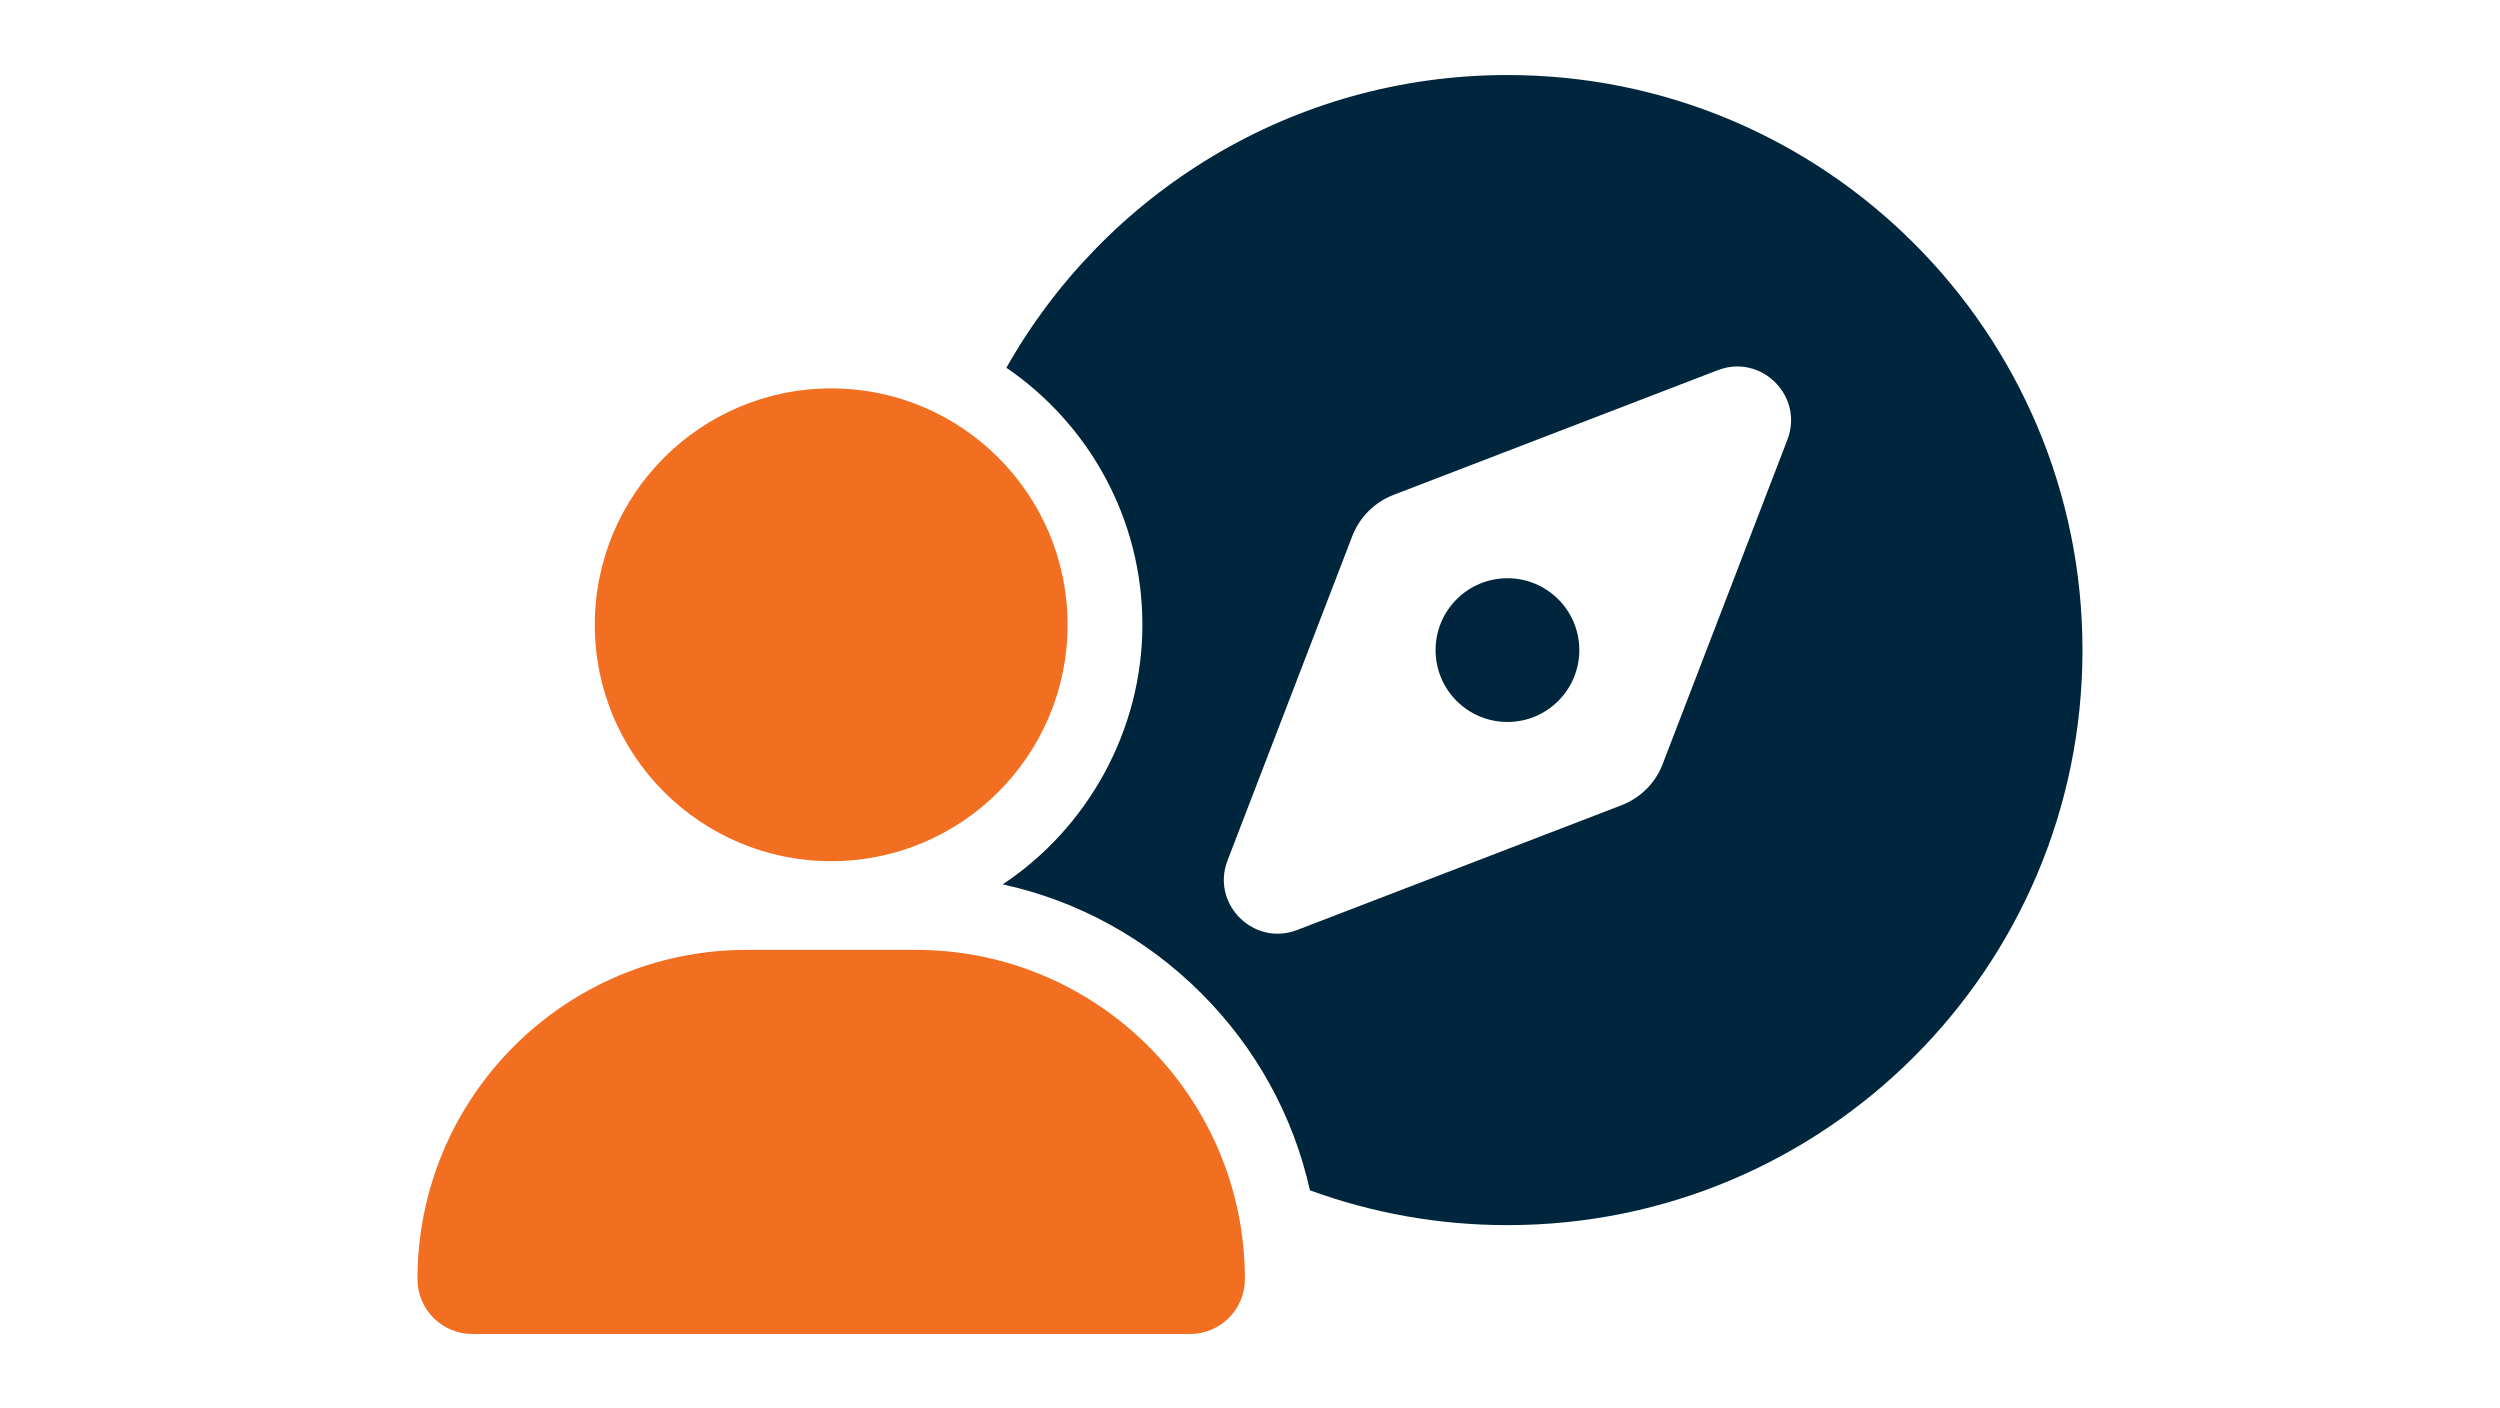
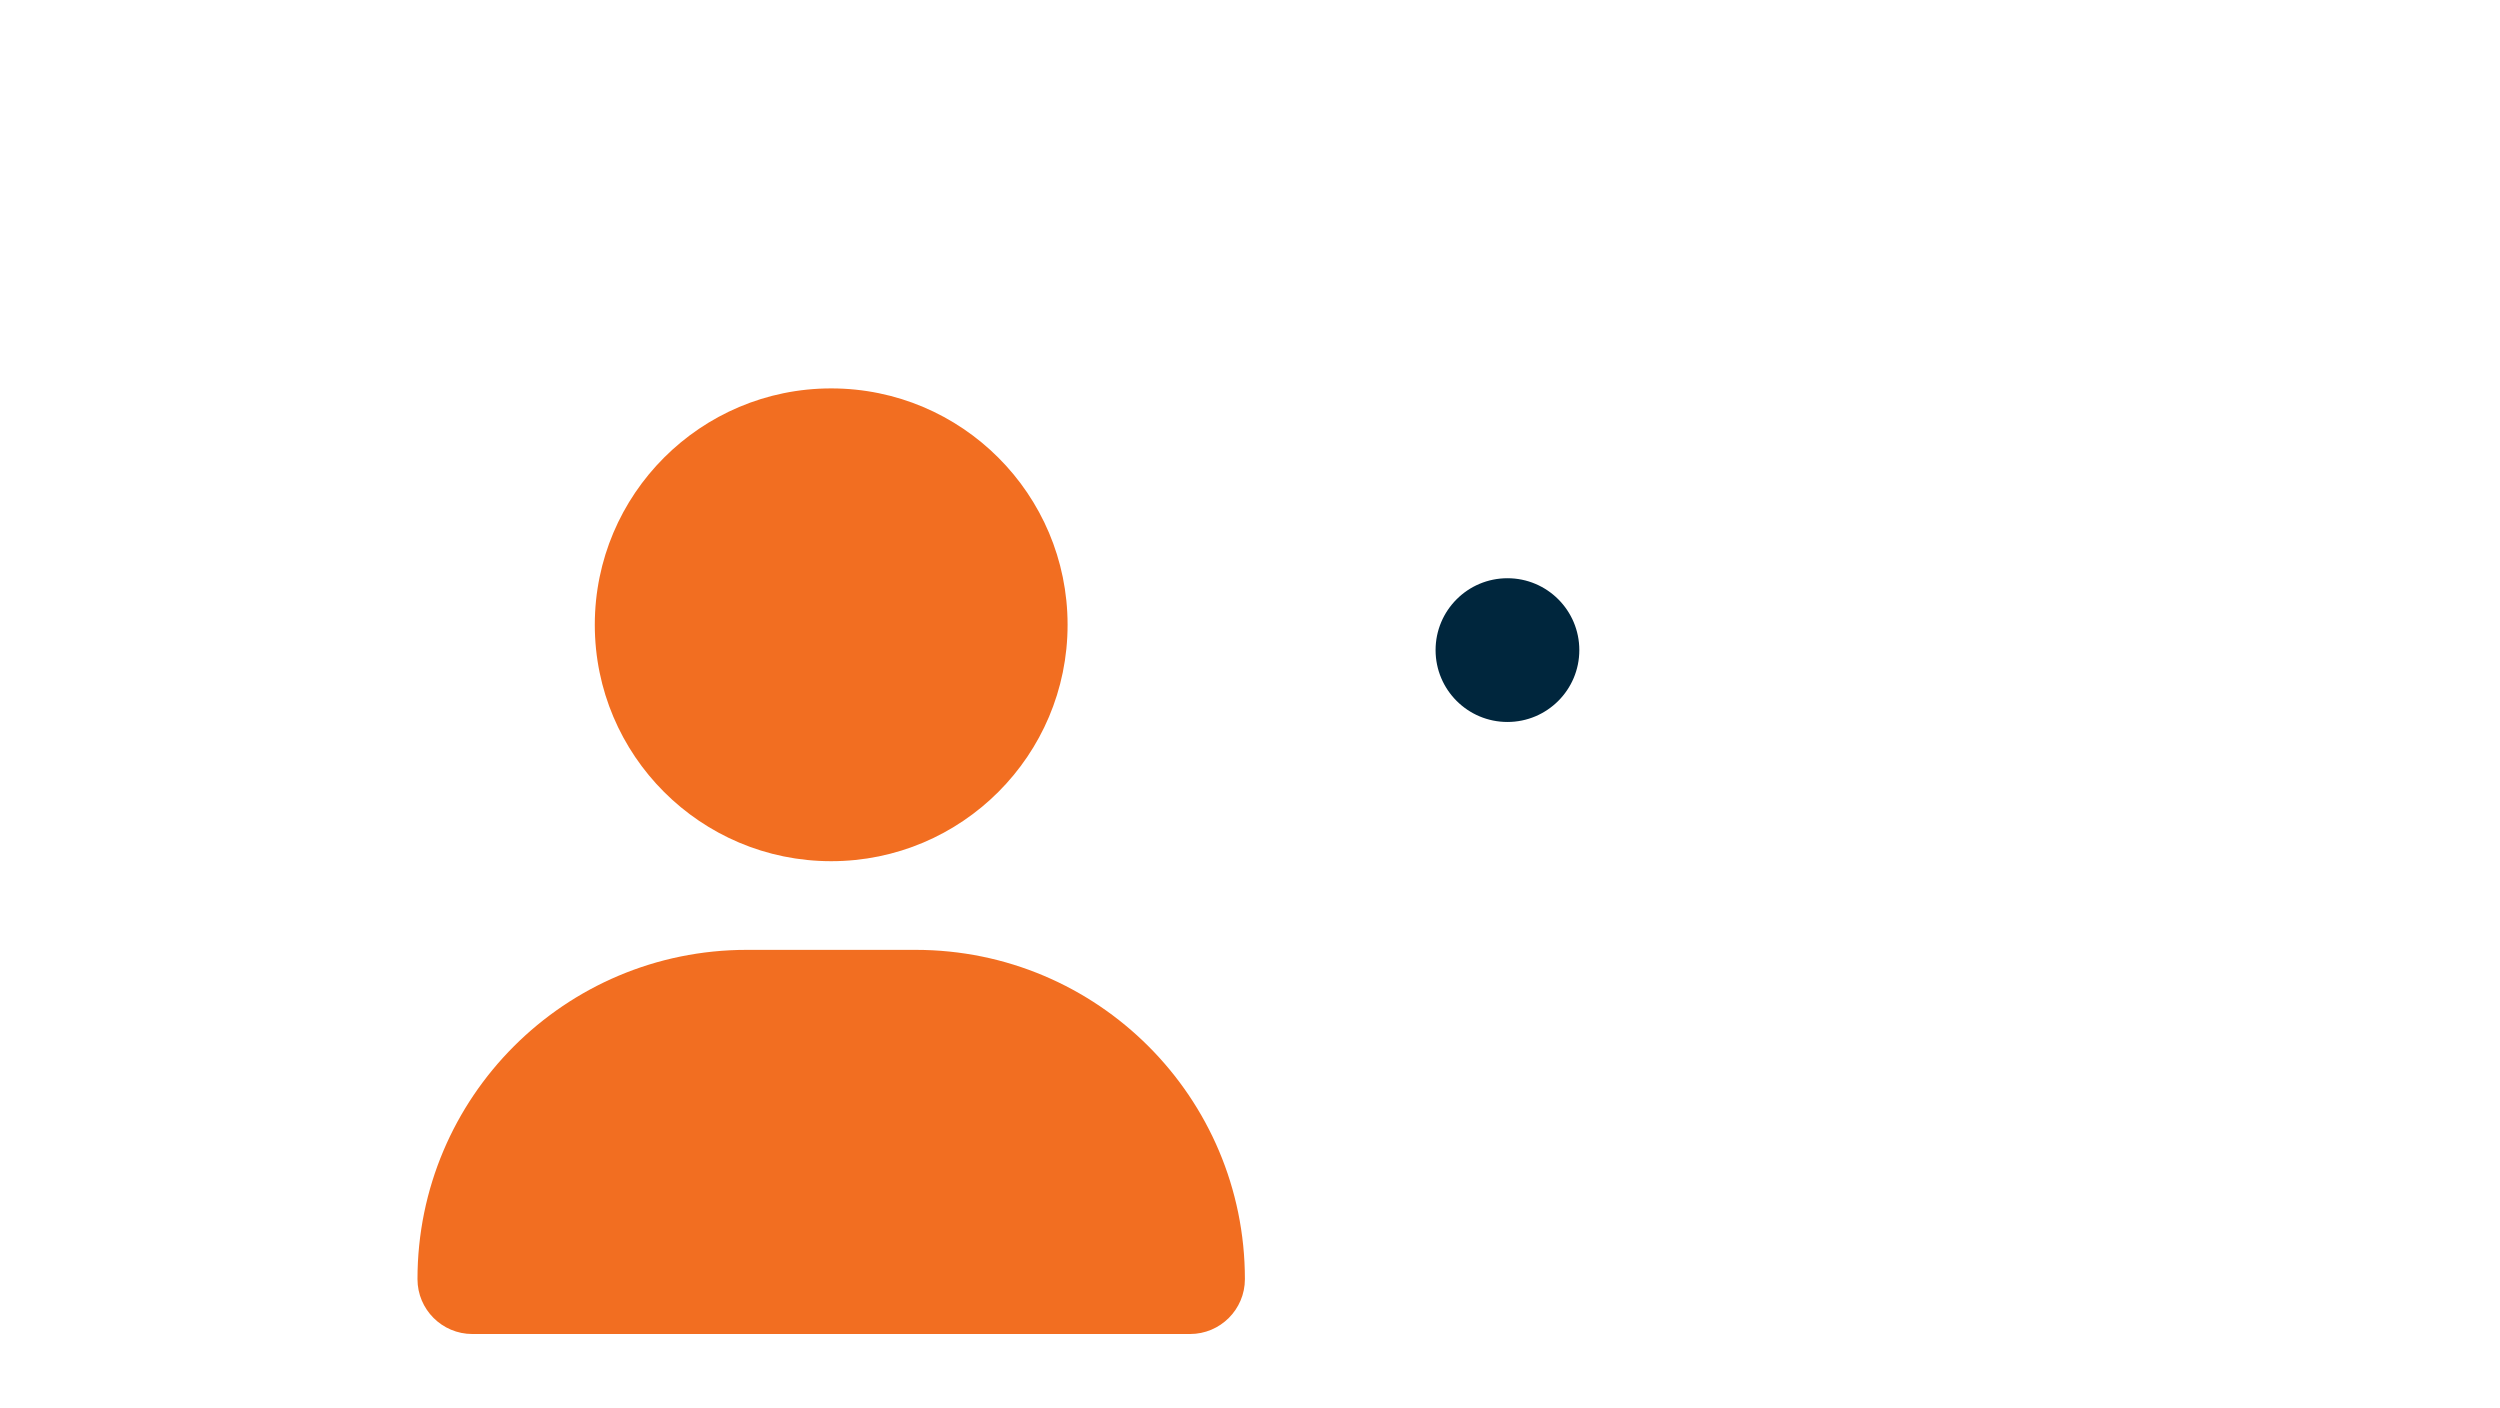
<svg xmlns="http://www.w3.org/2000/svg" id="Layer_2" data-name="Layer 2" viewBox="0 0 735 414">
  <defs>
    <style>
      .cls-1 {
        fill: none;
      }

      .cls-2 {
        fill: #00263d;
      }

      .cls-3 {
        fill: #f26e21;
      }
    </style>
  </defs>
  <g id="Layer_1-2" data-name="Layer 1">
    <g>
-       <rect class="cls-1" width="735" height="414" />
      <g>
        <path class="cls-3" d="M244.37,253.19c38.38,0,69.5-31.12,69.5-69.5s-31.12-69.5-69.5-69.5-69.5,31.12-69.5,69.5,31.12,69.5,69.5,69.5ZM219.55,279.26c-53.48,0-96.81,43.33-96.81,96.81,0,8.9,7.22,16.13,16.13,16.13h211c8.9,0,16.13-7.22,16.13-16.13,0-53.48-43.33-96.81-96.81-96.81h-49.63Z" />
        <g>
-           <path class="cls-2" d="M443.19,22.06c-63.2,0-118.3,34.69-147.31,86.06,24.12,16.49,39.98,44.22,39.98,75.57s-16.34,59.92-41.07,76.31c21.96,4.8,42.13,15.77,58.4,32.04,16.15,16.15,27.08,36.14,31.93,57.91,18.11,6.62,37.66,10.24,58.07,10.24,93.37,0,169.06-75.69,169.06-169.06S536.57,22.06,443.19,22.06ZM525.48,129.31l-36.65,95.3c-2.11,5.61-6.54,9.97-12.15,12.15l-95.3,36.65c-12.81,4.95-25.43-7.66-20.47-20.47l36.65-95.3c2.18-5.61,6.54-9.97,12.15-12.15l95.3-36.65c12.81-4.95,25.43,7.66,20.47,20.47Z" />
          <circle class="cls-2" cx="443.19" cy="191.13" r="21.13" />
        </g>
      </g>
    </g>
  </g>
</svg>